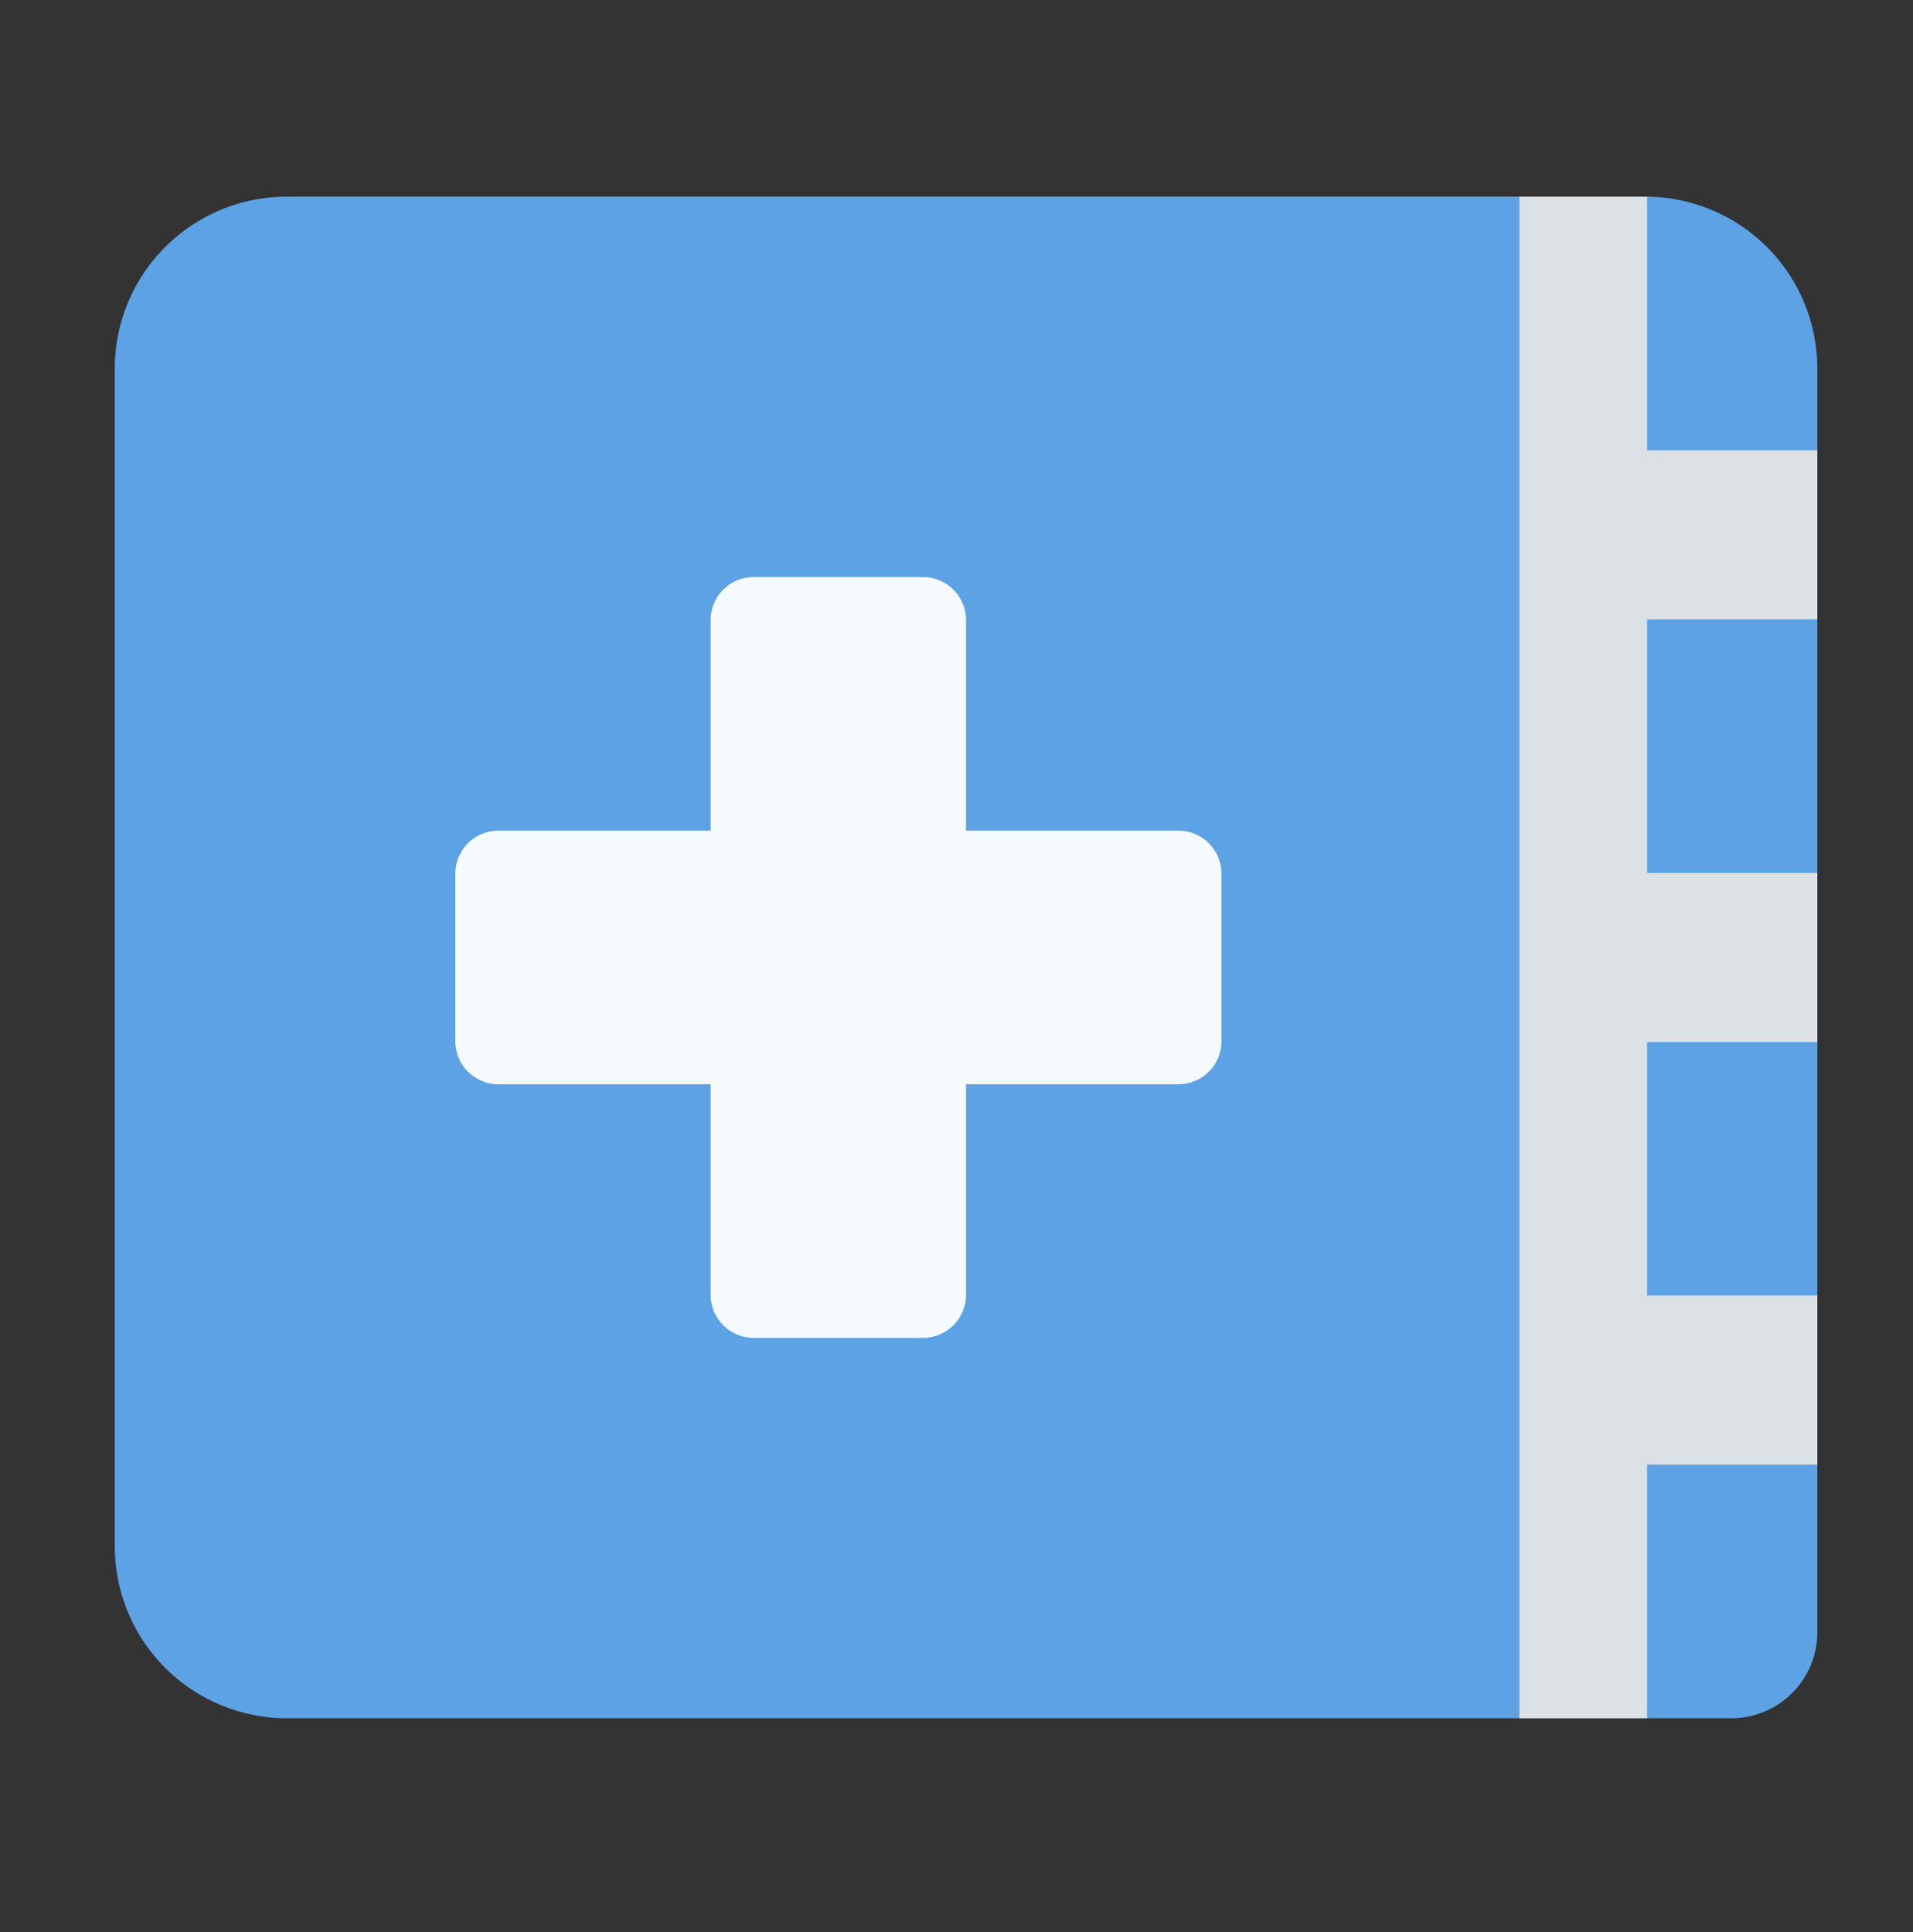
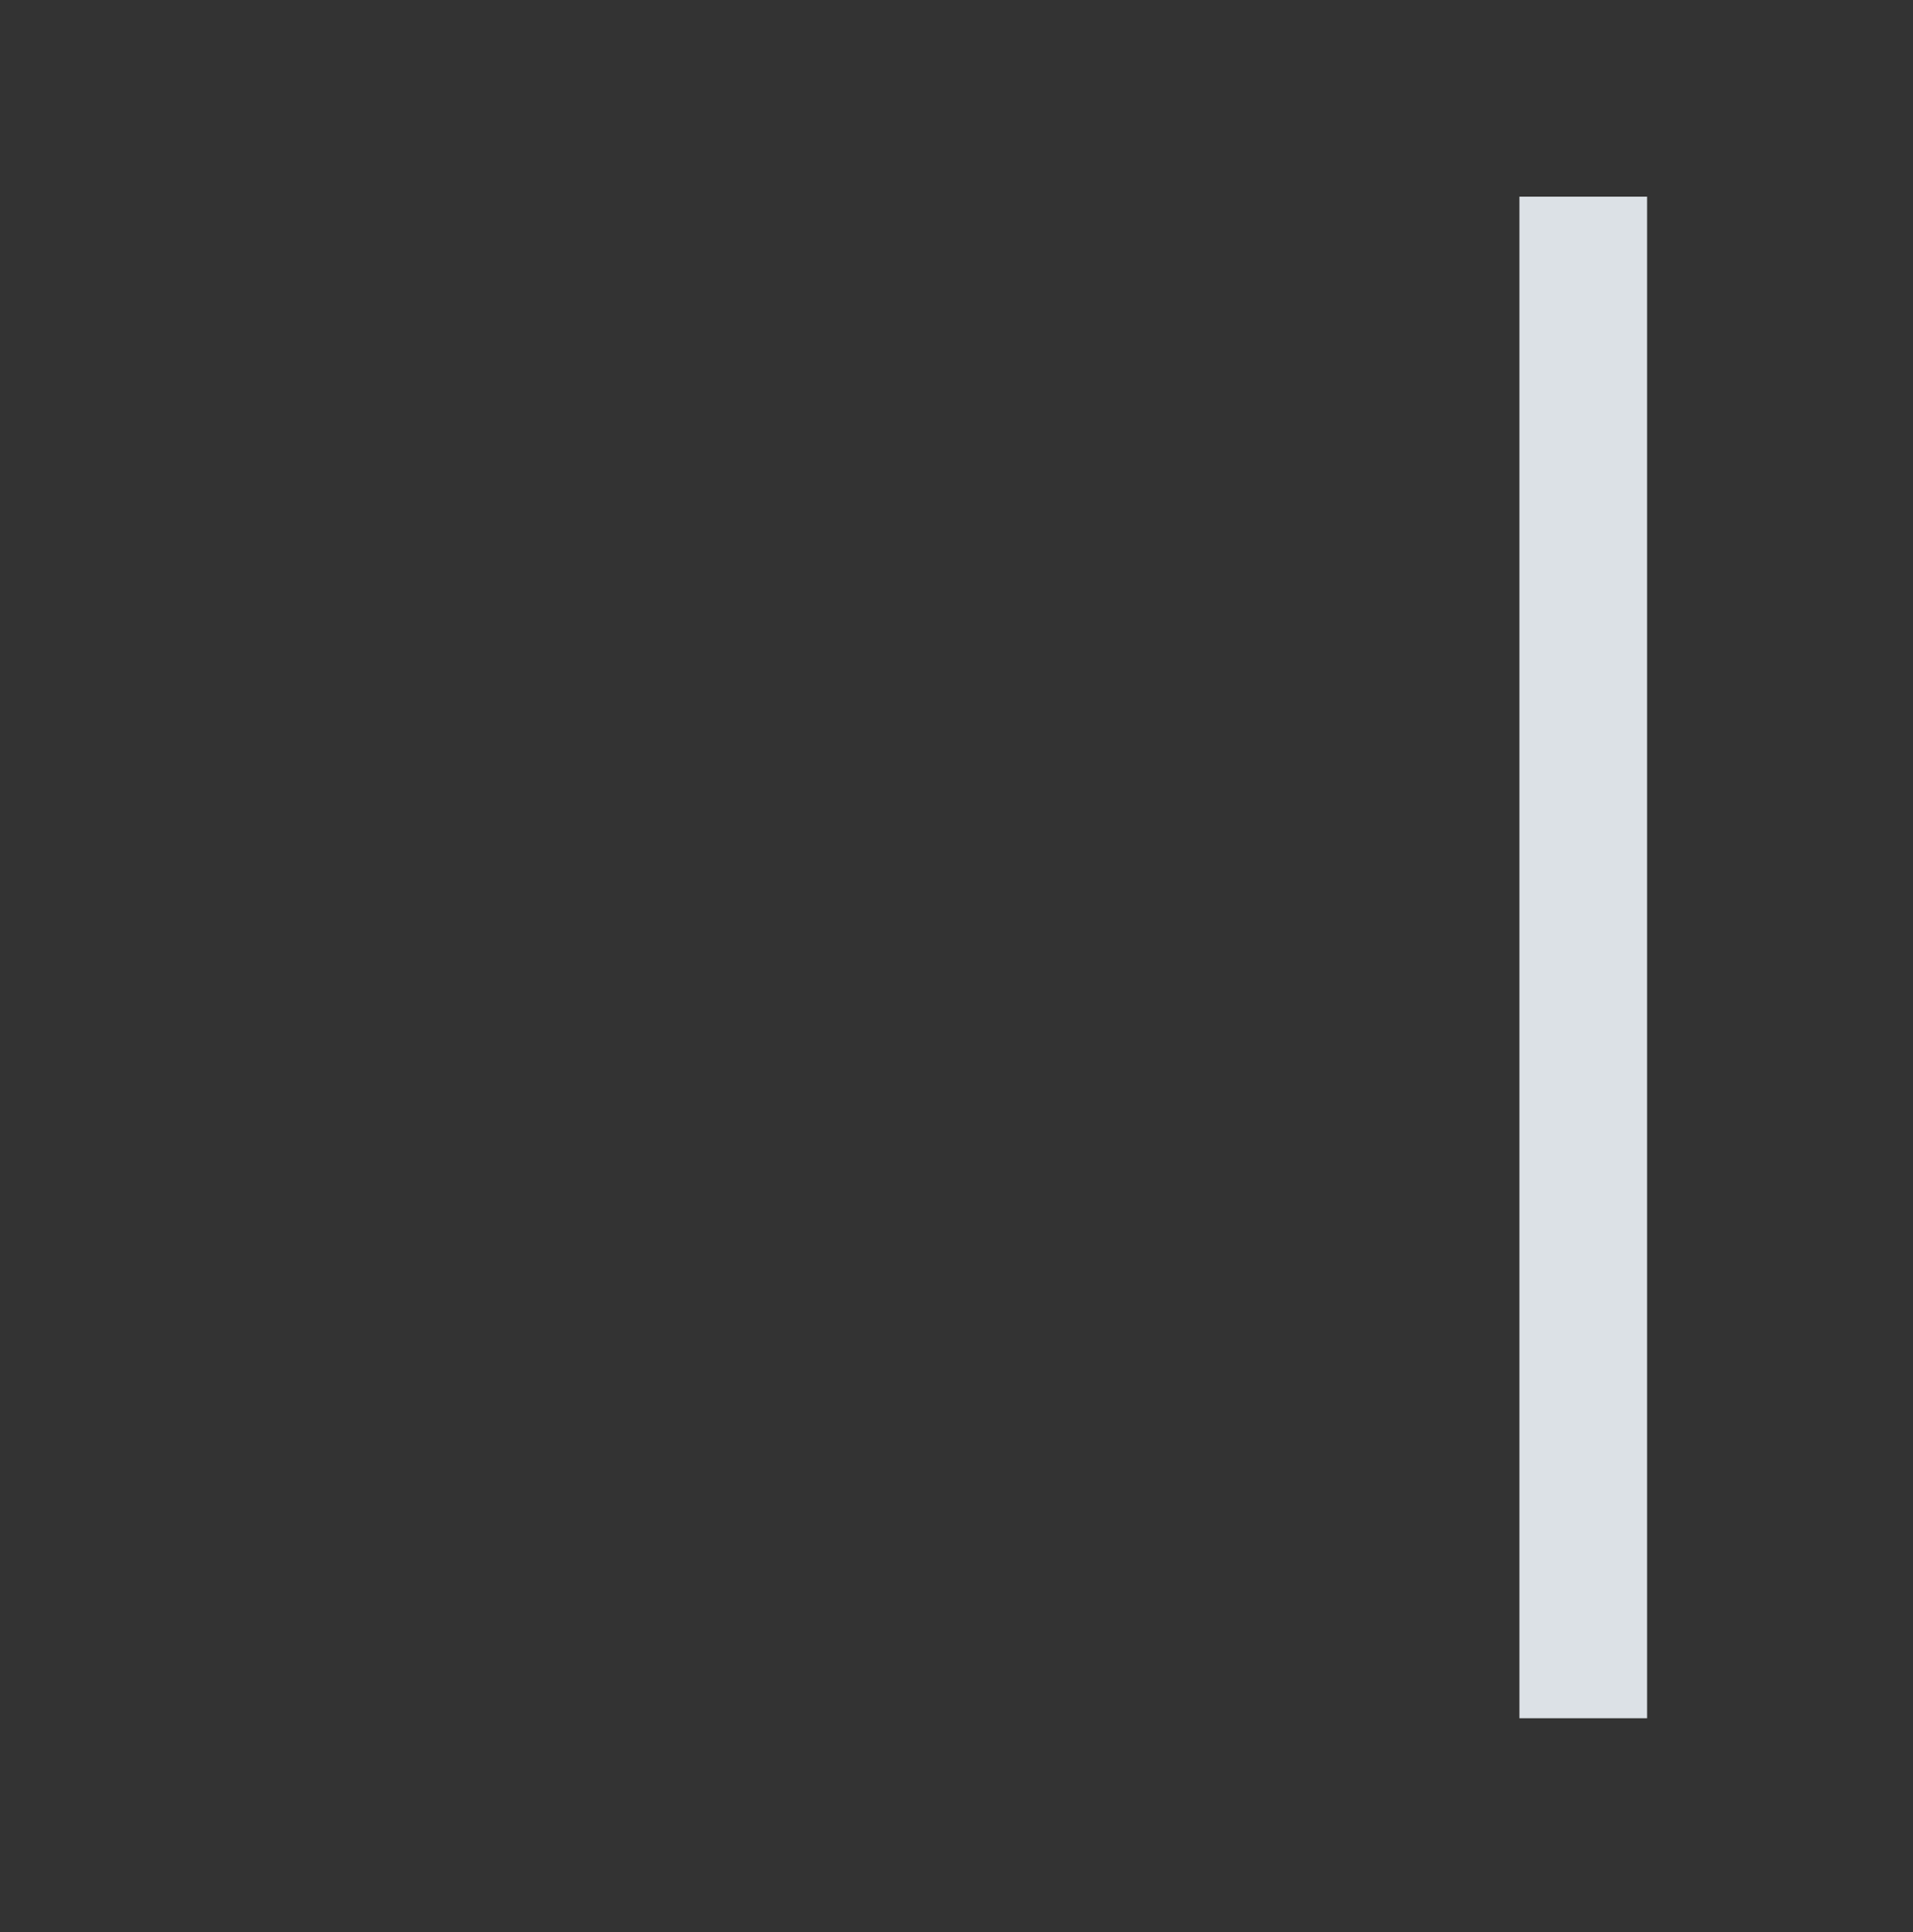
<svg xmlns="http://www.w3.org/2000/svg" width="100" height="101" fill="none">
  <rect width="100%" height="100%" fill="#333333" stroke="none" />
-   <path fill="#5DA2E5" d="M6 19.275a8.994 8.994 0 0 1 8.994-8.994h71.013A8.994 8.994 0 0 1 95 19.275v66.053a4.497 4.497 0 0 1-4.497 4.497h-75.51A8.994 8.994 0 0 1 6 80.832z" />
-   <path fill="#F5FAFF" d="M61.602 43.425H26.05a2.25 2.25 0 0 0-2.248 2.248v8.76a2.25 2.25 0 0 0 2.248 2.25h35.553a2.25 2.25 0 0 0 2.249-2.25v-8.76a2.25 2.25 0 0 0-2.249-2.248" />
-   <path fill="#F5FAFF" d="M48.25 30.168h-8.853a2.25 2.25 0 0 0-2.249 2.248v35.275a2.25 2.25 0 0 0 2.249 2.249h8.853a2.25 2.25 0 0 0 2.248-2.249V32.416a2.25 2.25 0 0 0-2.248-2.248" />
  <path fill="#DCE1E6" d="M86.1 10.281h-6.674v79.544H86.1z" />
-   <path fill="#DCE1E6" d="M94.998 23.54h-13.35v8.838h13.35zM94.998 45.635h-13.35v8.838h13.35zM94.998 67.73h-13.35v8.838h13.35z" />
</svg>